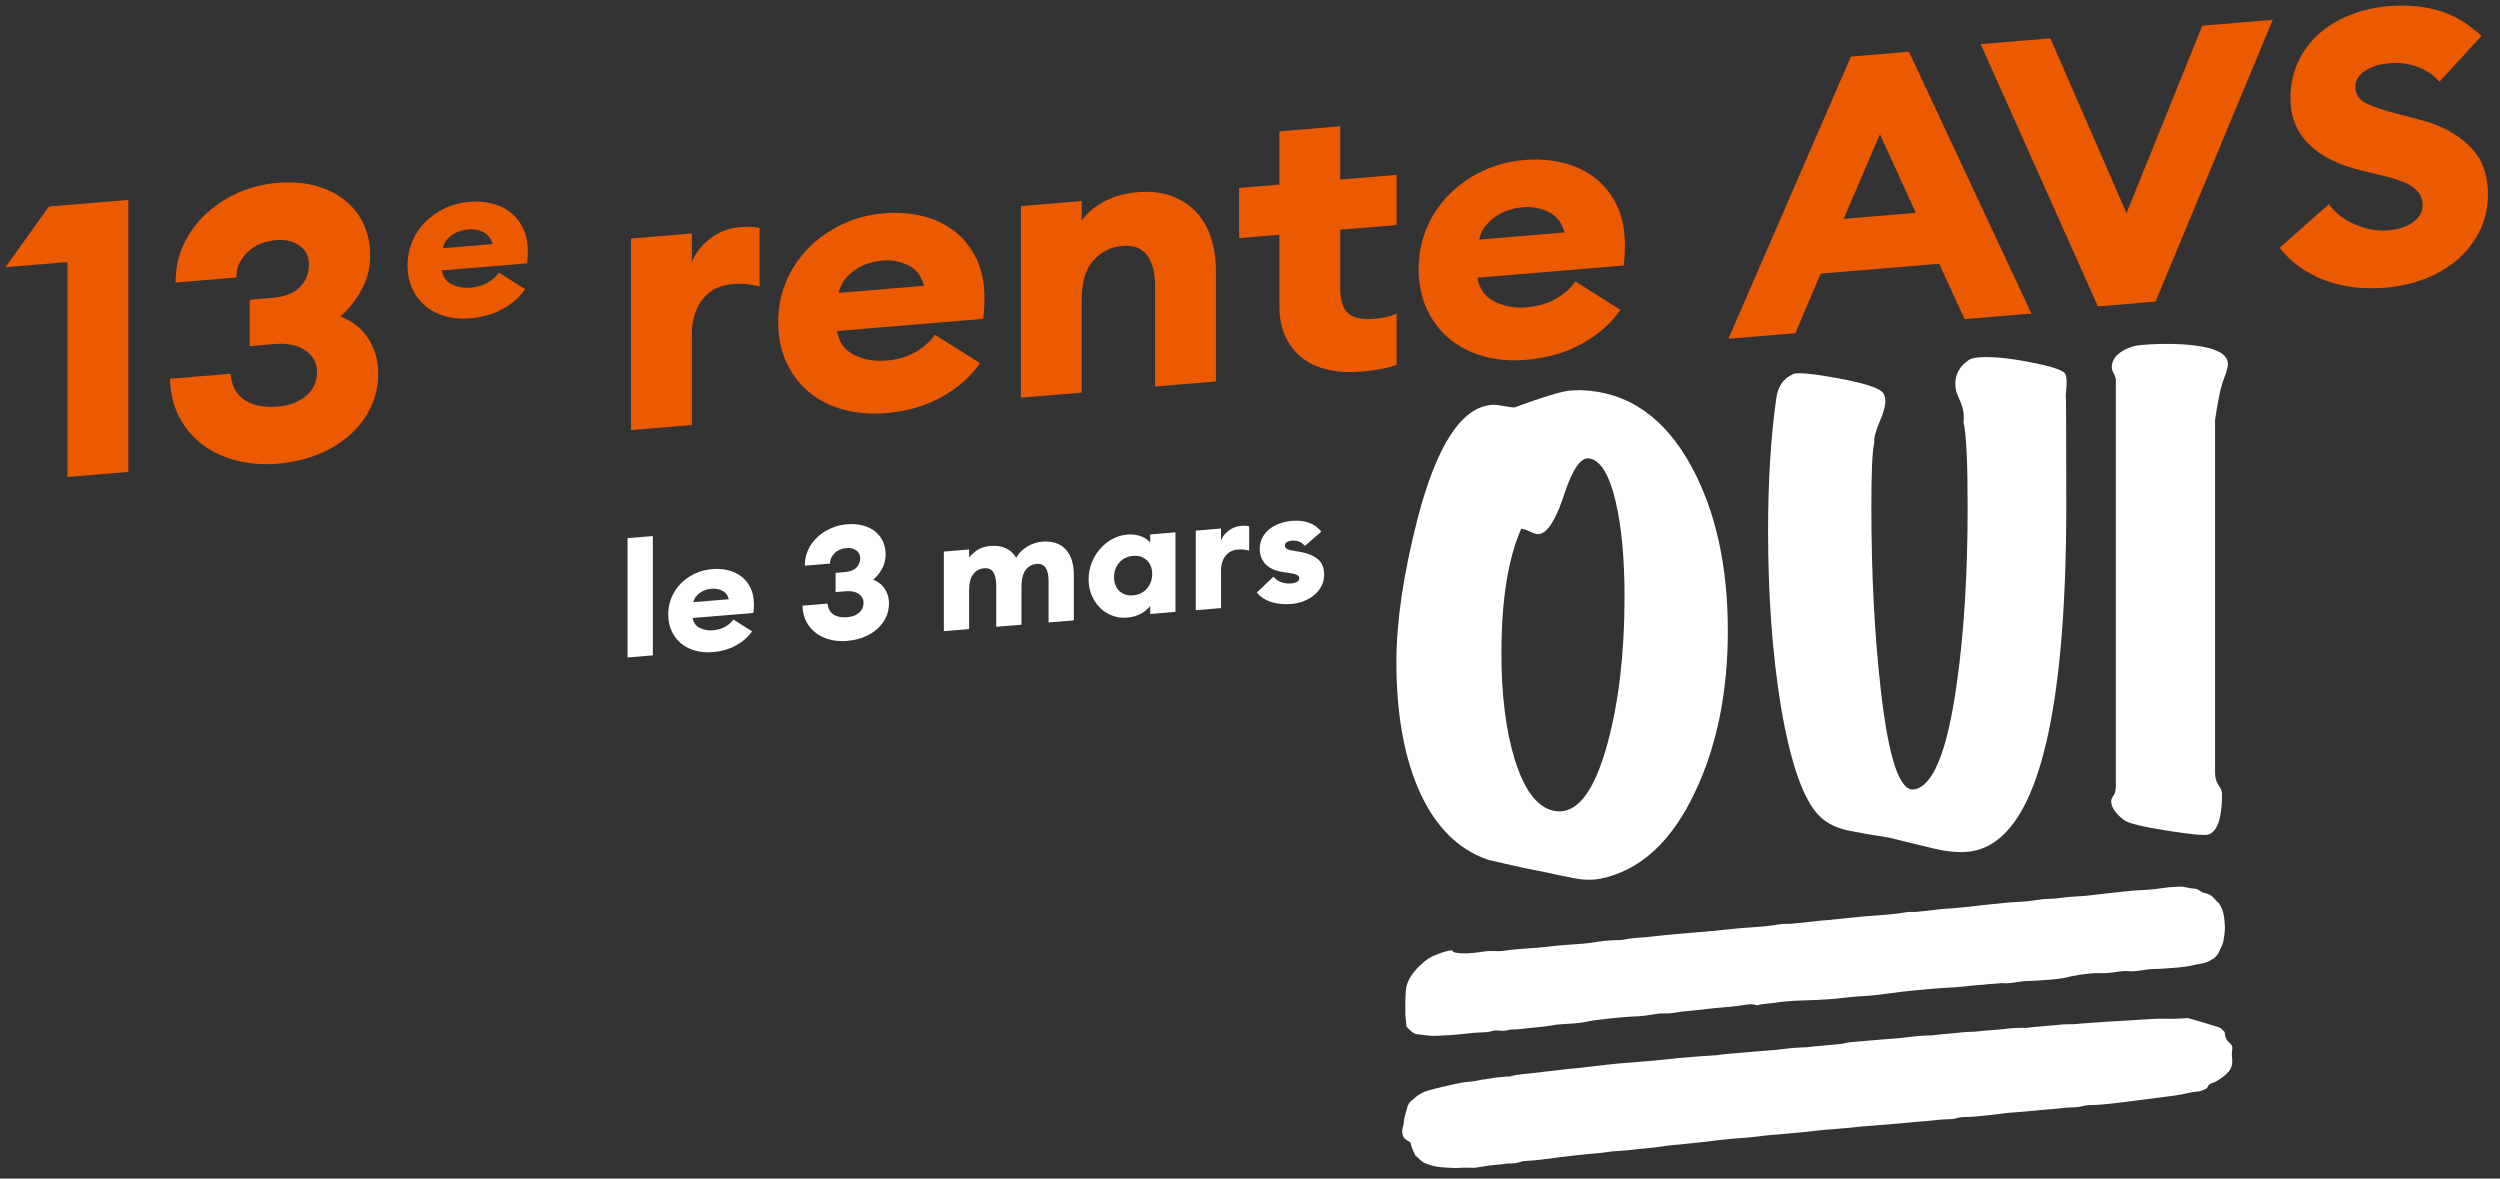
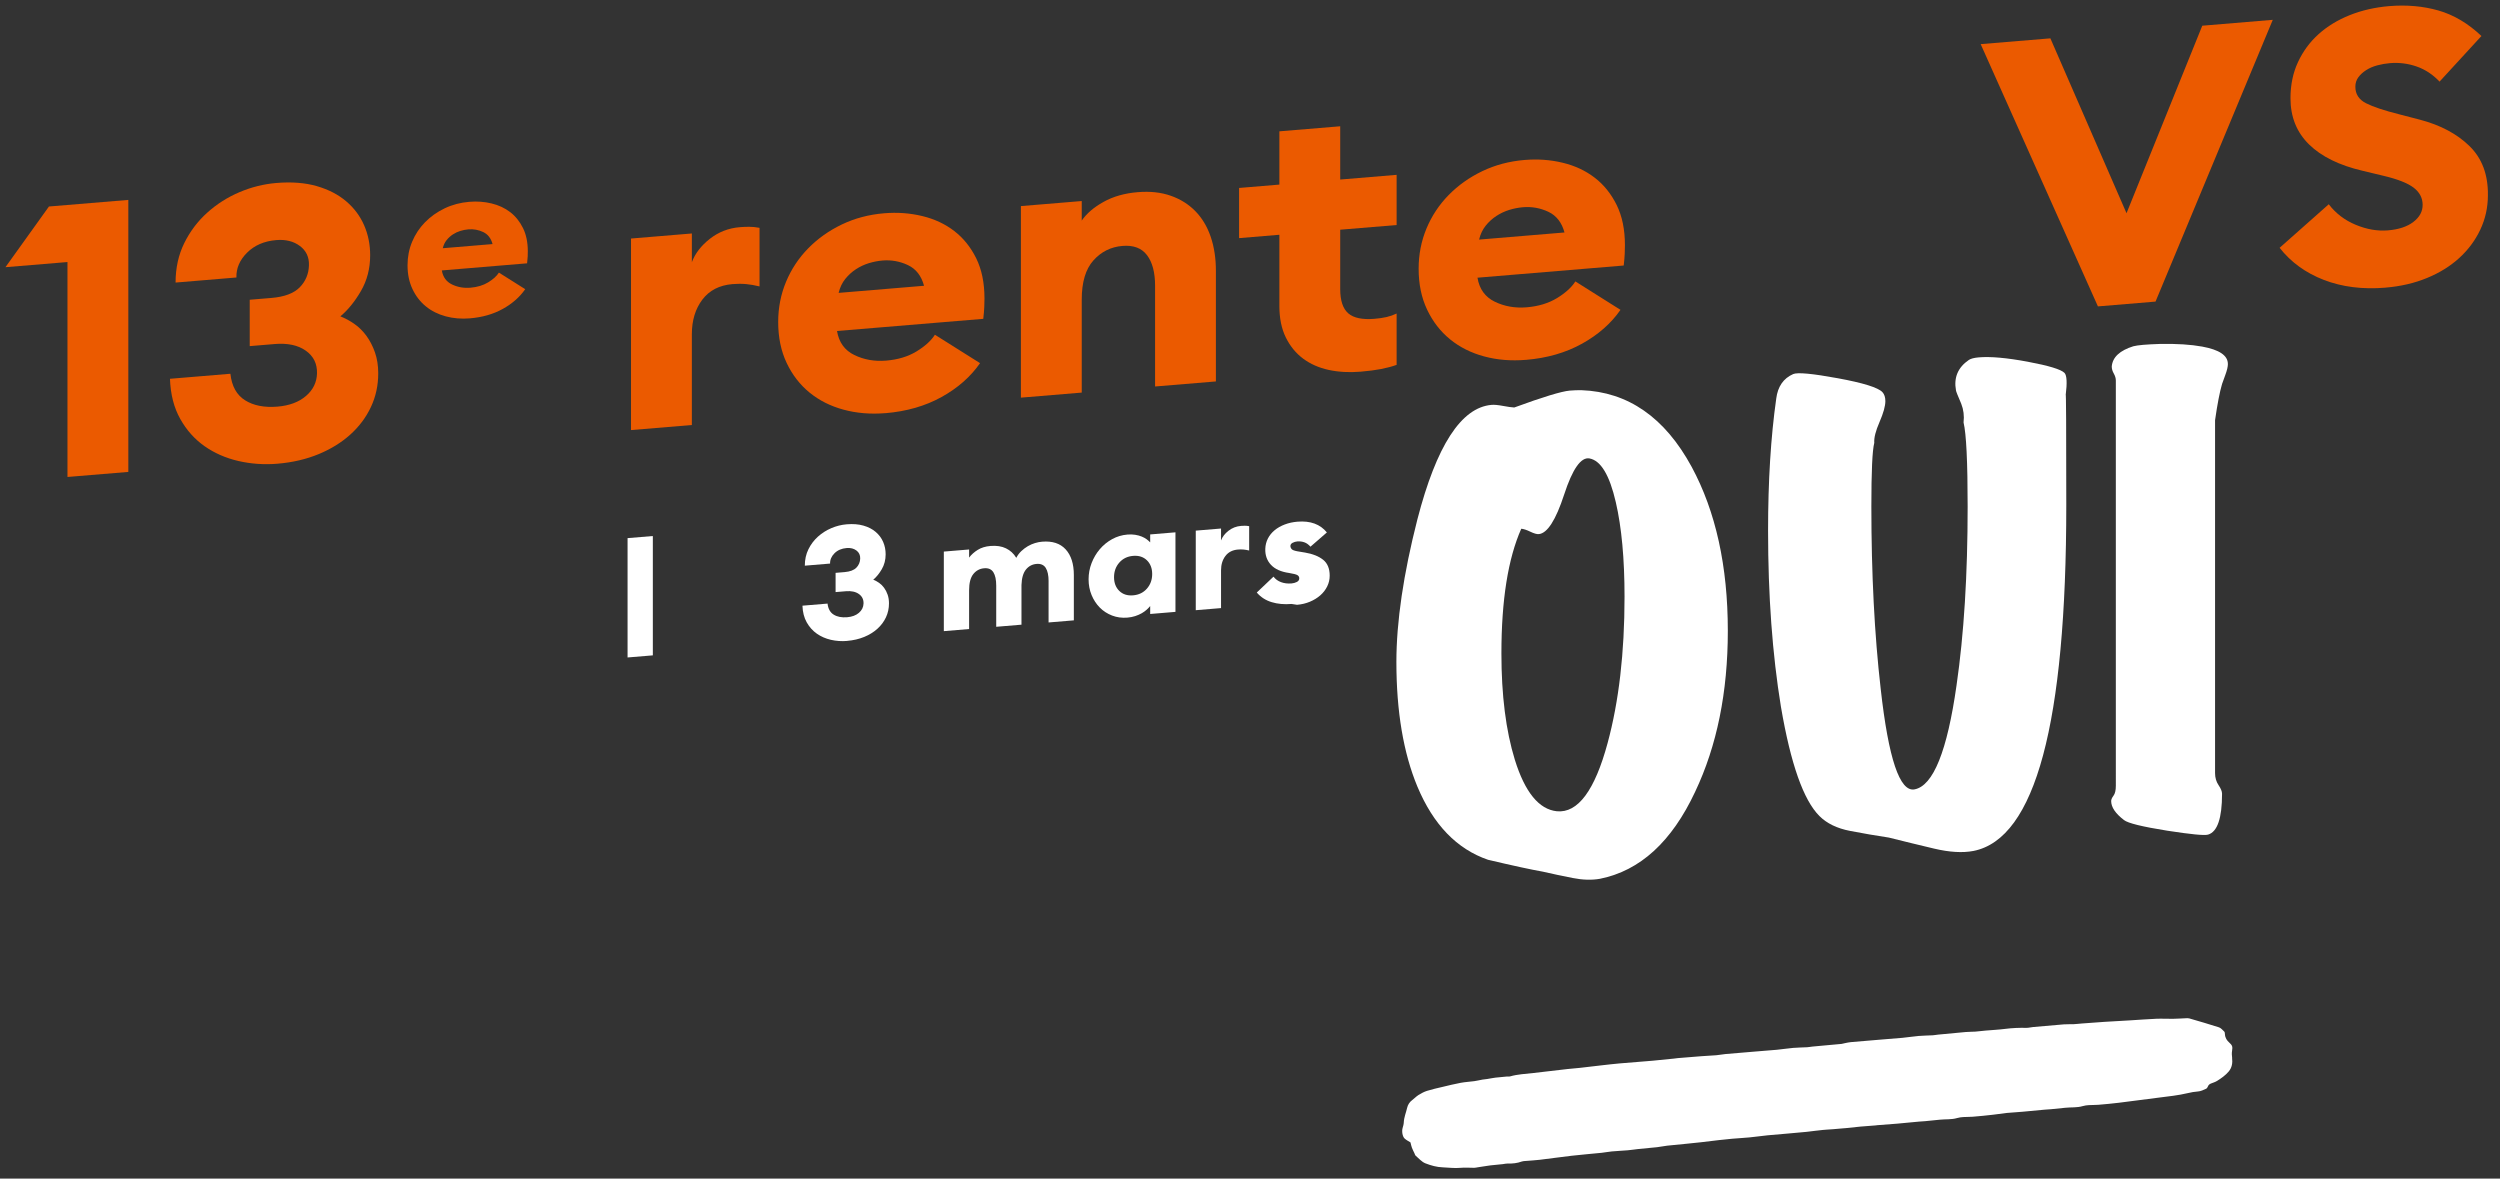
<svg xmlns="http://www.w3.org/2000/svg" id="Ebene_3" viewBox="0 0 198.425 93.543">
  <rect x="0" y="0" width="198.425" height="93.543" fill="#333333" stroke="none" />
  <defs>
    <style>.cls-1{fill:#eb5a00;}.cls-2{fill:#fff;}</style>
  </defs>
  <path class="cls-1" d="m5.356,20.798l-4.924.409,3.453-4.817,6.3-.523v21.589l-4.829.401v-17.059Z" />
  <path class="cls-1" d="m22.028,36.805c-1.066.088-2.1.016-3.102-.214-1.002-.231-1.897-.623-2.686-1.175-.789-.553-1.434-1.274-1.934-2.166-.501-.891-.773-1.953-.815-3.186l4.796-.399c.106.984.496,1.688,1.167,2.107.672.421,1.53.588,2.574.501.938-.078,1.689-.358,2.254-.842.565-.482.858-1.08.879-1.791.021-.771-.277-1.376-.895-1.81-.618-.435-1.438-.61-2.462-.524l-1.983.165v-3.68l1.727-.144c1.023-.085,1.769-.364,2.238-.839.468-.475.714-1.059.736-1.749.021-.651-.219-1.162-.72-1.537-.501-.373-1.125-.529-1.871-.467-.96.079-1.732.412-2.319.998s-.869,1.242-.847,1.971l-4.829.402c0-1.155.229-2.198.688-3.129.458-.93,1.065-1.735,1.823-2.417.756-.681,1.609-1.223,2.558-1.627.948-.402,1.923-.646,2.926-.73,1.215-.102,2.286-.018,3.213.249.928.269,1.705.67,2.334,1.205.628.536,1.103,1.17,1.423,1.903.319.734.479,1.526.479,2.378,0,1.054-.245,2.002-.735,2.844-.49.841-1.034,1.51-1.631,2.006.384.15.757.352,1.119.606s.682.572.96.954c.277.383.501.82.672,1.312.17.493.256,1.042.256,1.65,0,.953-.192,1.841-.576,2.664-.384.822-.928,1.551-1.631,2.188-.703.636-1.546,1.158-2.526,1.563-.981.405-2.068.659-3.262.759Z" />
  <path class="cls-1" d="m37.305,25.267c-.684.057-1.327.004-1.929-.159-.603-.162-1.128-.425-1.576-.79-.447-.364-.801-.822-1.062-1.375-.262-.551-.392-1.182-.392-1.891,0-.662.121-1.283.364-1.864.242-.582.584-1.098,1.025-1.549.441-.449.96-.818,1.557-1.103.597-.286,1.25-.459,1.958-.518.608-.051,1.196-.008,1.762.128.565.137,1.06.366,1.482.691.422.326.761.747,1.016,1.264s.382,1.135.382,1.855c0,.118-.003.252-.009.4-.007.148-.022.329-.047.544l-6.767.564c.086.524.354.894.801,1.111.447.218.939.304,1.473.26.546-.046,1.016-.189,1.407-.428.392-.239.674-.496.848-.77l2.088,1.315c-.435.627-1.028,1.148-1.78,1.566-.752.417-1.62.666-2.601.748Zm1.79-5.893c-.125-.463-.373-.782-.746-.958-.373-.175-.764-.246-1.174-.212-.211.018-.423.059-.634.123-.211.065-.41.158-.597.28s-.352.272-.494.449c-.143.177-.246.393-.307.645l3.952-.328Z" />
  <path class="cls-1" d="m50.084,18.932l4.829-.401v2.28c.256-.69.73-1.308,1.423-1.852.692-.544,1.486-.854,2.382-.928.234-.019.479-.03.736-.031.256-.001.532.027.831.083v4.651c-.363-.091-.714-.152-1.055-.185-.341-.032-.704-.032-1.087,0-1.045.087-1.844.498-2.398,1.233-.555.734-.832,1.65-.832,2.745v7.206l-4.829.401v-15.203Z" />
  <path class="cls-1" d="m70.271,32.791c-1.173.097-2.276.006-3.309-.273-1.035-.278-1.935-.731-2.702-1.355-.768-.626-1.375-1.411-1.823-2.357-.448-.945-.672-2.027-.672-3.243,0-1.136.208-2.202.624-3.199.416-.997,1.002-1.882,1.759-2.655.756-.771,1.647-1.403,2.67-1.894,1.023-.49,2.142-.787,3.357-.888,1.044-.087,2.051-.014,3.022.22.97.234,1.817.63,2.542,1.188.724.558,1.305,1.28,1.743,2.165.436.887.656,1.948.656,3.184,0,.203-.005.433-.016.686-.011.255-.038.565-.08.935l-11.608.965c.149.9.608,1.536,1.375,1.907.767.373,1.609.52,2.526.444.938-.078,1.742-.322,2.414-.733.671-.41,1.156-.851,1.455-1.321l3.582,2.255c-.747,1.077-1.764,1.973-3.054,2.688s-2.777,1.144-4.461,1.284Zm3.07-10.108c-.213-.793-.64-1.341-1.279-1.642-.64-.301-1.311-.423-2.015-.364-.363.03-.725.101-1.087.211-.363.112-.704.272-1.023.48-.32.21-.603.467-.848.77-.246.305-.421.674-.528,1.108l6.779-.565Z" />
  <path class="cls-1" d="m81.028,16.357l4.829-.401v1.551c.384-.56.96-1.054,1.728-1.481.767-.43,1.672-.688,2.717-.774.981-.081,1.855.013,2.622.284.769.27,1.419.678,1.95,1.222.533.543.939,1.219,1.217,2.026.276.809.415,1.71.415,2.702v8.788l-4.827.401v-7.997c0-1.054-.214-1.862-.641-2.426-.426-.561-1.076-.807-1.95-.733-.916.076-1.684.459-2.303,1.149-.618.69-.927,1.724-.927,3.103v7.389l-4.829.401v-15.203Z" />
  <path class="cls-1" d="m107.972,29.502c-.895.074-1.732.026-2.511-.141-.778-.169-1.454-.467-2.03-.895-.575-.429-1.035-.988-1.375-1.68-.34-.691-.512-1.524-.512-2.497v-5.656l-3.197.267v-3.982l3.197-.267v-4.227l4.829-.401v4.227l4.477-.372v3.982l-4.477.372v4.714c0,.912.213,1.554.64,1.924.426.369,1.119.514,2.079.434.361-.029.682-.076.959-.14.276-.064.543-.157.799-.279v4.074c-.362.132-.772.241-1.23.33-.459.089-1.008.16-1.647.214Z" />
  <path class="cls-1" d="m121.104,28.561c-1.172.098-2.276.007-3.31-.273-1.034-.279-1.935-.731-2.702-1.356s-1.376-1.411-1.823-2.357c-.448-.944-.672-2.026-.672-3.242,0-1.136.208-2.202.624-3.2.416-.997,1.002-1.882,1.759-2.654s1.647-1.404,2.671-1.895c1.022-.49,2.142-.786,3.357-.888,1.044-.087,2.052-.014,3.022.221.971.233,1.817.629,2.542,1.187.726.558,1.306,1.28,1.743,2.166.436.886.655,1.948.655,3.184,0,.203-.005.432-.016.685-.011.255-.037.565-.08.935l-11.607.966c.148.899.607,1.535,1.375,1.907.767.372,1.608.52,2.525.444.939-.078,1.743-.323,2.415-.733.671-.41,1.156-.852,1.455-1.322l3.581,2.256c-.747,1.076-1.765,1.972-3.054,2.687-1.29.716-2.777,1.145-4.461,1.284Zm3.07-10.108c-.214-.792-.64-1.34-1.279-1.642-.641-.301-1.312-.423-2.015-.364-.363.03-.725.102-1.088.212-.362.112-.702.272-1.022.48s-.603.466-.848.769c-.245.305-.422.674-.527,1.108l6.779-.565Z" />
-   <path class="cls-1" d="m146.909,4.49l4.604-.383,9.722,20.78-5.309.441-2.015-4.394-9.4.782-2.016,4.729-5.308.441,9.721-22.398Zm-.576,12.881l5.725-.477-2.846-6.241-2.879,6.718Z" />
  <path class="cls-1" d="m157.207,3.503l5.532-.46,6.043,13.88,6.013-14.883,5.596-.466-9.306,22.363-4.573.381-9.305-20.815Z" />
  <path class="cls-1" d="m189.344,22.831c-1.812.151-3.443-.053-4.893-.611-1.45-.559-2.622-1.409-3.518-2.551l3.901-3.457c.555.725,1.268,1.269,2.143,1.632.874.362,1.727.51,2.558.44.853-.071,1.524-.294,2.015-.67.49-.374.735-.825.735-1.353,0-.547-.239-1.004-.719-1.369s-1.296-.684-2.447-.952l-1.599-.384c-1.855-.434-3.272-1.132-4.253-2.094-.981-.963-1.471-2.184-1.471-3.664,0-1.054.197-2.008.592-2.861.395-.855.938-1.594,1.63-2.219.693-.625,1.52-1.13,2.479-1.515.959-.383,2.004-.622,3.134-.717,1.385-.114,2.686.001,3.9.345,1.216.346,2.356,1.02,3.422,2.027l-3.325,3.621c-.534-.565-1.141-.965-1.823-1.202s-1.386-.325-2.11-.265c-.341.028-.677.087-1.007.175-.331.088-.624.214-.88.377-.256.164-.463.352-.624.569-.159.216-.239.465-.239.75,0,.588.282,1.025.848,1.312.565.287,1.455.583,2.67.888l1.599.415c1.642.431,2.958,1.132,3.949,2.103s1.476,2.269,1.455,3.893c0,.973-.203,1.888-.607,2.741-.405.856-.965,1.605-1.679,2.253-.715.648-1.566,1.176-2.559,1.581-.991.407-2.084.661-3.277.76Z" />
  <path class="cls-2" d="m49.81,42.711l2.006-.167v9.472l-2.006.167v-9.472Z" />
-   <path class="cls-2" d="m56.572,51.759c-.487.04-.945.003-1.375-.113-.43-.116-.804-.304-1.123-.564s-.571-.586-.757-.979-.279-.842-.279-1.347c0-.472.087-.915.259-1.329s.416-.782.731-1.103c.315-.32.684-.582,1.109-.786.425-.203.89-.326,1.395-.368.434-.036.852-.007,1.255.091s.754.262,1.056.493c.301.232.542.532.724.899.181.368.272.809.272,1.322,0,.084-.002.179-.007.285-.004.105-.016.234-.033.388l-4.821.4c.061.374.252.639.571.793.318.155.668.217,1.049.185.39-.032.724-.134,1.003-.305s.48-.353.605-.55l1.487.939c-.31.446-.733.818-1.269,1.115s-1.153.475-1.853.533Zm1.275-4.198c-.088-.33-.266-.557-.531-.682s-.544-.176-.836-.152c-.151.013-.301.043-.452.089-.151.046-.292.112-.425.199s-.25.194-.352.32c-.102.126-.175.279-.219.46l2.815-.234Z" />
  <path class="cls-2" d="m67.237,50.871c-.443.037-.872.007-1.289-.088-.416-.097-.788-.259-1.115-.488-.328-.23-.596-.529-.804-.899s-.321-.81-.339-1.323l1.993-.166c.044.409.206.701.485.875.279.175.635.244,1.069.208.389-.032.702-.148.936-.35.235-.2.356-.448.366-.743.009-.321-.115-.571-.372-.752s-.598-.254-1.022-.219l-.824.068v-1.527l.717-.06c.425-.035.735-.152.93-.349.194-.198.297-.44.306-.727.009-.271-.091-.482-.299-.639-.208-.155-.467-.22-.777-.194-.398.033-.719.172-.963.414-.243.244-.36.517-.352.819l-2.005.167c0-.48.095-.913.285-1.299.19-.387.443-.722.757-1.005.315-.282.669-.508,1.063-.675.394-.168.799-.269,1.215-.304.505-.042.95-.008,1.335.104.385.11.709.277.97.5.261.223.458.485.591.791.133.304.199.634.199.987,0,.438-.102.83-.305,1.181-.204.35-.43.627-.678.833.159.062.315.146.465.252s.283.237.398.396c.115.159.208.341.279.545.071.205.106.434.106.686,0,.396-.08.765-.239,1.105-.159.342-.385.644-.677.909-.292.265-.642.481-1.049.649s-.859.273-1.355.315Z" />
  <path class="cls-2" d="m83.227,46.131c0-.463-.075-.815-.226-1.055-.151-.239-.395-.346-.73-.318-.346.029-.627.18-.844.449-.217.272-.334.68-.352,1.23v3.144l-2.005.167v-3.272c0-.463-.076-.815-.226-1.055-.151-.239-.394-.346-.731-.318-.354.03-.642.185-.863.464-.222.28-.332.71-.332,1.29v3.069l-2.006.167v-6.314l2.006-.167v.644c.177-.233.405-.438.684-.612.278-.175.617-.278,1.016-.311.478-.039.888.023,1.228.189.34.165.613.415.816.753.106-.203.239-.38.399-.532.159-.152.332-.282.518-.391.185-.108.377-.191.571-.25.194-.058.38-.094.558-.108.815-.068,1.438.134,1.872.607s.651,1.152.651,2.036v3.6l-2.006.167v-3.272Z" />
  <path class="cls-2" d="m89.483,49.02c-.434.036-.839-.019-1.216-.164-.377-.145-.702-.356-.976-.632-.274-.276-.491-.608-.651-.994-.159-.387-.239-.804-.239-1.25s.08-.875.239-1.289c.16-.413.377-.78.651-1.102.274-.322.6-.588.976-.796.377-.208.782-.329,1.216-.365.221-.019.427-.014.617.018.191.03.363.077.519.14.155.064.287.137.398.22.111.084.201.164.273.242v-.631l2.006-.167v6.314l-2.006.167v-.632c-.071.091-.162.186-.273.288-.111.102-.243.197-.398.286-.156.088-.328.164-.519.226-.19.061-.396.102-.617.121Zm.452-1.768c.451-.037.816-.215,1.096-.533.278-.318.418-.705.418-1.159,0-.455-.14-.817-.418-1.089-.279-.272-.644-.389-1.096-.352-.452.038-.817.216-1.096.534s-.418.703-.418,1.158c0,.454.139.818.418,1.09s.644.389,1.096.351Z" />
  <path class="cls-2" d="m94.908,42.116l2.006-.167v.947c.106-.287.303-.544.591-.769s.618-.354.99-.386c.097-.008.2-.012.306-.013.106,0,.221.011.345.035v1.932c-.151-.037-.297-.064-.439-.077-.141-.014-.291-.014-.451-.001-.434.037-.766.208-.996.513-.231.306-.346.685-.346,1.141v2.993l-2.006.167v-6.314Z" />
-   <path class="cls-2" d="m102.512,47.936c-.584.049-1.113,0-1.586-.145-.474-.146-.866-.399-1.176-.762l1.328-1.26c.15.198.35.344.598.436.247.094.526.127.836.102.151-.013.29-.052.419-.117.128-.065.192-.161.192-.287,0-.109-.049-.194-.145-.254-.098-.06-.318-.116-.664-.172l-.439-.065c-.638-.09-1.116-.305-1.435-.644-.318-.339-.469-.764-.452-1.27.009-.296.078-.568.206-.819s.306-.47.531-.656c.226-.188.494-.34.804-.459.31-.118.645-.192,1.009-.223,1.027-.085,1.807.199,2.337.854l-1.301,1.131c-.151-.172-.315-.289-.492-.35-.177-.061-.362-.084-.558-.067-.123.01-.245.046-.364.106-.12.06-.18.149-.18.267,0,.067.028.142.086.221s.215.142.472.189l.61.101c.603.101,1.078.291,1.428.569.35.278.524.699.524,1.263,0,.304-.067.59-.199.856-.134.27-.316.505-.55.709-.235.205-.51.373-.824.505-.315.131-.653.212-1.017.242Z" />
+   <path class="cls-2" d="m102.512,47.936c-.584.049-1.113,0-1.586-.145-.474-.146-.866-.399-1.176-.762l1.328-1.26c.15.198.35.344.598.436.247.094.526.127.836.102.151-.013.29-.052.419-.117.128-.065.192-.161.192-.287,0-.109-.049-.194-.145-.254-.098-.06-.318-.116-.664-.172c-.638-.09-1.116-.305-1.435-.644-.318-.339-.469-.764-.452-1.27.009-.296.078-.568.206-.819s.306-.47.531-.656c.226-.188.494-.34.804-.459.31-.118.645-.192,1.009-.223,1.027-.085,1.807.199,2.337.854l-1.301,1.131c-.151-.172-.315-.289-.492-.35-.177-.061-.362-.084-.558-.067-.123.01-.245.046-.364.106-.12.06-.18.149-.18.267,0,.067.028.142.086.221s.215.142.472.189l.61.101c.603.101,1.078.291,1.428.569.35.278.524.699.524,1.263,0,.304-.067.59-.199.856-.134.27-.316.505-.55.709-.235.205-.51.373-.824.505-.315.131-.653.212-1.017.242Z" />
  <path class="cls-2" d="m126.995,69.748c-.648.116-1.374.097-2.177-.062-.804-.157-1.591-.325-2.362-.502-.926-.162-2.378-.477-4.354-.944-2.471-.85-4.338-2.785-5.604-5.808-1.111-2.67-1.667-5.968-1.667-9.891,0-3.193.556-6.966,1.667-11.32,1.514-5.848,3.474-8.877,5.883-9.086.215-.019.517.009.902.081.387.073.688.115.903.127,2.285-.837,3.751-1.283,4.4-1.34.309-.026.616-.038.926-.034,3.705.134,6.623,2.161,8.753,6.081,1.915,3.544,2.872,7.886,2.872,13.024,0,4.866-.864,9.123-2.594,12.77-1.852,3.962-4.369,6.264-7.549,6.904Zm-.834-33.362c-.68-.124-1.351.832-2.014,2.866-.665,2.034-1.337,3.081-2.016,3.14-.154.014-.378-.051-.672-.192s-.532-.22-.717-.234c-1.051,2.372-1.575,5.672-1.575,9.898,0,3.314.354,6.126,1.065,8.437.802,2.576,1.913,3.939,3.335,4.089,1.666.16,3.01-1.644,4.028-5.412.895-3.301,1.344-7.171,1.344-11.611,0-3.011-.231-5.515-.694-7.512-.494-2.147-1.19-3.303-2.085-3.468Z" />
  <path class="cls-2" d="m163.954,31.371c.03-.337.047,2.566.047,8.708,0,17.334-2.456,26.486-7.365,27.46-.864.166-1.906.104-3.126-.185s-2.416-.581-3.589-.875c-1.02-.153-2.046-.331-3.08-.53-1.035-.199-1.846-.593-2.432-1.18-1.267-1.259-2.285-4.149-3.057-8.676-.68-4.166-1.02-8.82-1.02-13.96,0-3.952.216-7.453.649-10.502.122-.953.57-1.601,1.342-1.94.34-.151,1.522-.041,3.544.33,2.022.372,3.202.741,3.543,1.106.154.169.231.406.231.71,0,.396-.154.948-.463,1.659-.31.712-.448,1.264-.417,1.655-.155.592-.231,2.272-.231,5.038,0,5.353.247,10.181.741,14.486.617,5.542,1.513,8.202,2.686,7.978,1.483-.281,2.594-3.037,3.335-8.271.586-4.034.88-8.758.88-14.171,0-3.559-.108-5.784-.324-6.678.061-.522,0-1.019-.185-1.489-.278-.644-.417-.997-.417-1.059-.185-1.018.154-1.822,1.02-2.415.153-.103.416-.173.787-.205.926-.08,2.223.035,3.891.346,1.666.312,2.639.608,2.917.888.185.197.216.788.093,1.772Z" />
  <path class="cls-2" d="m176.828,28.885c0,.213-.068.507-.208.885-.139.377-.225.612-.255.706-.185.625-.37,1.583-.556,2.877v28.007c0,.364.093.684.277.956.186.273.278.5.278.683,0,1.945-.37,3.027-1.11,3.244-.278.085-1.359-.019-3.243-.311-1.976-.315-3.119-.596-3.428-.843-.679-.518-1.019-1.02-1.019-1.508,0-.121.061-.264.185-.427.123-.163.185-.427.185-.791V30.204c0-.183-.055-.367-.163-.557-.107-.188-.161-.373-.161-.556.061-.735.633-1.272,1.713-1.608.34-.09,1.05-.151,2.131-.185,1.327-.024,2.439.047,3.335.211,1.358.248,2.037.706,2.037,1.375Z" />
-   <path class="cls-2" d="m111.543,80.563l.094.917c.189.237.579.591.821.606.198.012.384.038.565.063.195.027.396.056.61.065.101.004.204.004.312-.003.268-.015.476-.023.659-.029.352-.013.63-.022,1.15-.082.271-.03.548-.057.816-.083.176-.017.352-.034.529-.052.151-.015.297-.018.438-.021.269-.004.547-.009.875-.105.169-.05.315-.059.45-.053.072.003.143.01.211.018.054.005.11.011.165.013l.014.001c.121.005.265-.023.416-.053.149-.03.304-.061.435-.057.277.009.586-.03.885-.068.171-.021.348-.044.517-.058.78-.061,1.435-.144,2.063-.261.051-.009.098-.01.145-.012l.082-.004c.195-.015.389-.027.578-.039.282-.017.575-.034.871-.065.26-.027.531-.078.794-.128.229-.043.466-.087.692-.116,1.376-.17,2.417-.263,3.377-.3.286-.011.6-.062.904-.111.385-.064.783-.129,1.137-.114l.054.003c.288.012.621-.039.942-.091.217-.034.441-.068.651-.084.577-.043,1.177-.115,1.692-.179.414-.051.825-.086,1.223-.12.358-.031.727-.062,1.097-.106.131-.015.271-.037.406-.059.293-.046.592-.093.852-.082.141.006.271.029.382.079.287-.084.55-.108.805-.131.139-.012.282-.024.428-.046.82-.128,1.646-.197,2.524-.214.674-.013,1.406-.05,2.236-.113.312-.024.638-.061.954-.098.438-.051.891-.103,1.312-.119.764-.028,1.583-.138,2.375-.245.567-.076,1.152-.154,1.714-.203.27-.022.549-.05.817-.075.496-.047,1.009-.096,1.497-.126.013-.001.027-.004.04-.004.397-.019.811-.044,1.259-.078.312-.024.639-.061.954-.098.249-.029.496-.045.746-.068.242-.007.497-.03.767-.067.334-.018.674-.043,1.019-.082.064.003.126.007.181.011.021.002.042.003.063.004.276.012.617-.04.95-.09.289-.044.588-.089.834-.091.488-.002.75-.025,1.056-.052.214-.019.455-.04.809-.057.208-.01,1.01-.107,1.3-.187.229-.062.359-.083.498-.106.119-.019.242-.039.434-.088.033-.004.066-.007.099-.011.527-.071,1.071-.144,1.563-.123l.004 0c.438.018.961-.025,1.512-.124.226-.041.445-.044.635-.036.074.003.144.008.208.013.021.002.042.003.063.004.276.012.617-.04.95-.09.289-.044.588-.089.834-.091.488-.002.75-.025,1.056-.052.214-.019.455-.04.809-.057.208-.01,1.01-.107,1.3-.187.229-.062.359-.083.498-.106.12-.019.243-.039.438-.089.278-.071.478-.199.731-.36l.033-.021c.296-.263.396-.506.503-.761.038-.094.079-.189.129-.291.123-.247.224-1.175.214-1.395-.043-.863-.132-1.4-.502-1.936-.122-.064-.194-.154-.27-.251-.045-.058-.093-.118-.156-.176-.178-.169-.19-.173-.283-.21-.042-.017-.1-.039-.199-.087-.082-.04-.159-.05-.227-.06-.049-.007-.091-.013-.125-.029-.026-.012-.074-.043-.135-.083-.14-.089-.349-.224-.448-.228l-.006-0c-.038.001-.074.001-.11-.001-.19-.008-.351-.045-.507-.079-.155-.034-.316-.07-.504-.078-.05-.002-.102-.002-.157-0-.656.027-.837.037-1.529.141-.33.05-.814.105-1.149.117-.85.03-1.61.116-2.414.207-.321.036-.653.073-1.003.108-.189.019-.39.045-.602.071-.356.045-.725.093-1.043.107-.326.016-1.156.062-1.809.157-.111.016-.218.025-.328.039-.03-0-.059-.001-.09,0-.656.027-.837.037-1.529.141-.33.05-.814.105-1.149.117-.85.03-1.61.116-2.414.207-.321.036-.653.073-1.003.108-.171.017-.354.041-.543.064-.304.034-.612.069-.91.087-.138.009-.279.029-.419.04-.397.022-1.042.066-1.582.144-.146.021-.288.034-.432.052-.307.033-.613.069-.918.095-.122.011-.236.008-.346.006-.157-.003-.318-.006-.505.029-.362.066-.714.107-1.062.144-.145.015-.297.029-.445.043-.291.025-.583.048-.866.068-.295.021-.601.042-.903.068-.398.034-.807.079-1.203.121-.435.046-.885.096-1.321.131v.009c-.633.04-1.29.113-1.925.184-.456.051-.928.104-1.389.144-.122.011-.236.008-.346.006-.157-.003-.318-.006-.505.029-.824.15-1.612.203-2.373.255-.295.021-.601.042-.903.068-.398.035-.807.079-1.203.121-.435.046-.885.096-1.321.131-.192.016-.383.032-.575.047-.522.042-1.062.086-1.598.136-.172.016-.346.032-.518.049-.56.051-1.14.104-1.716.174-.287.035-.569.055-.841.076-.279.02-.567.041-.861.077-.1.013-.205.033-.305.053-.154.03-.313.061-.464.066l-.169.005c-.51.015-1.038.03-1.587.128-.769.136-1.498.184-2.203.231-.54.035-1.098.072-1.67.148-.568.075-1.125.113-1.663.149-.466.032-.948.064-1.435.122-.094.011-.192.025-.285.039-.091.014-.184.028-.274.039-.251.03-.476.023-.694.016-.251-.009-.512-.018-.82.032-.574.091-1.206.172-1.765.149-.212-.009-.414-.033-.597-.077-.061-.015-.133-.053-.138-.112l-.017-.024-.077-.017c-.314-.013-1.299.316-1.79.614-.305.186-1.502,1.102-1.781,2.201-.111.436-.103,1.333-.098,1.989 0.0.115.001.22.002.314Z" />
  <path class="cls-2" d="m177.165,83.965c-.024-.195-.038-.372-.005-.563.058-.338.008-.444-.222-.651-.183-.165-.334-.369-.347-.682-.003-.067-.015-.159-.052-.193-.133-.125-.265-.285-.42-.336-.779-.253-1.565-.478-2.35-.707-.085-.025-.177-.018-.265-.015-.347.013-.695.041-1.042.045-.436.006-.872-.022-1.308-.004-.695.029-1.389.085-2.084.127-.687.041-1.374.075-2.061.12-.591.038-1.181.085-1.771.129-.218.016-.435.045-.652.055-.258.011-.516-.006-.774.014-.816.064-1.632.138-2.447.212-.177.016-.354.069-.53.065-.567-.013-1.132.011-1.698.083-.506.065-1.015.087-1.523.132-.274.024-.548.063-.822.083-.258.019-.517.01-.775.033-.727.063-1.454.135-2.182.205-.145.014-.289.045-.434.054-.372.021-.744.021-1.116.053-.428.037-.856.108-1.284.148-.63.059-1.26.103-1.89.155-.735.06-1.47.12-2.205.186-.242.022-.733.141-.733.141-.041.002-1.577.14-2.304.211-.145.014-.289.045-.434.054-.372.021-.744.021-1.116.053-.428.037-.856.108-1.284.148-.63.059-1.26.103-1.89.155-.735.06-1.47.12-2.205.186-.242.022-.482.074-.724.094-.396.033-.792.047-1.188.077-.622.047-1.243.099-1.865.151-.105.009-.21.028-.315.039-.566.058-1.131.12-1.696.169-.863.075-1.727.136-2.59.211-.484.042-.967.1-1.451.154-.572.065-1.143.136-1.715.2-.322.036-.645.056-.967.092-.912.103-1.824.209-2.736.318-.612.073-1.227.092-1.831.266-.085.025-.177.004-.266.012-.299.027-.598.051-.896.087-.216.027-.432.073-.648.107-.128.02-.258.026-.385.049-.216.038-.43.093-.647.123-.361.05-.725.066-1.084.133-.48.089-.958.209-1.436.322-.413.098-.829.188-1.237.316-.232.073-.459.195-.675.329-.18.112-.338.283-.512.412-.193.143-.337.363-.391.604-.088.388-.25.752-.267,1.167-.006.148-.054.297-.094.441-.075.266-.01.679.169.839.14.125.307.204.456.299.041.157.066.293.113.417.057.153.132.296.201.442.032.069.053.159.102.2.251.211.471.485.769.602.447.175.902.302,1.376.318.468.015.933.087,1.406.039.362-.036.727,0,1.09-.002.088-.001.177-.024.265-.037.12-.018.24-.037.36-.056.137-.021.273-.041.409-.062.088-.013.176-.029.264-.038.33-.035.661-.066.991-.1.121-.013.242-.05.362-.046.383.013.76-.024,1.132-.161.084-.031.176-.032.265-.04.387-.033.775-.051,1.162-.097.848-.101,1.694-.224,2.542-.321.791-.09,1.584-.153,2.375-.234.266-.027.531-.084.797-.108.419-.038.839-.054,1.258-.09.283-.024.564-.072.847-.101.492-.051.985-.089,1.477-.144.274-.03.547-.092.821-.123.492-.055.986-.097,1.478-.146.404-.04.807-.08,1.211-.126.468-.053.935-.115,1.403-.168.355-.041.711-.08,1.066-.11.461-.04.922-.062,1.382-.107.476-.046.952-.117,1.428-.165.468-.048.936-.082,1.405-.122.267-.023.533-.048.8-.072.299-.027.598-.049.897-.082.428-.047.855-.11,1.283-.15.104-.009.208-.016.312-.025,0,0,.859-.052,1.294-.102.071-.006.142-.011.212-.017.394-.035.786-.083,1.18-.123.385-.029.771-.052,1.156-.09.06-.006.119-.014.179-.021.519-.039,1.038-.077,1.557-.12.582-.048,1.164-.11,1.745-.164.161-.015.323-.019.485-.034.387-.037.774-.076,1.16-.117.459-.049.922.003,1.378-.132.157-.046.32-.066.481-.077.25-.017.501-.005.75-.026.542-.046,1.084-.095,1.625-.161.364-.044.728-.093,1.091-.14.417-.031.833-.062,1.25-.096.582-.048,1.163-.11,1.745-.164.161-.015.323-.019.485-.034.387-.037.774-.076,1.16-.117.459-.049.922.003,1.378-.132.157-.046.32-.066.481-.077.25-.017.501-.005.75-.026.542-.046,1.084-.095,1.625-.161,1.057-.129,2.113-.272,3.169-.407.774-.099,1.55-.176,2.317-.36.262-.063.529-.112.795-.129.234-.015.443-.121.656-.218.054-.025.108-.099.133-.166.062-.173.18-.222.308-.27.146-.056.297-.103.433-.189.327-.207.647-.424.92-.746.26-.307.315-.684.267-1.075Z" />
</svg>